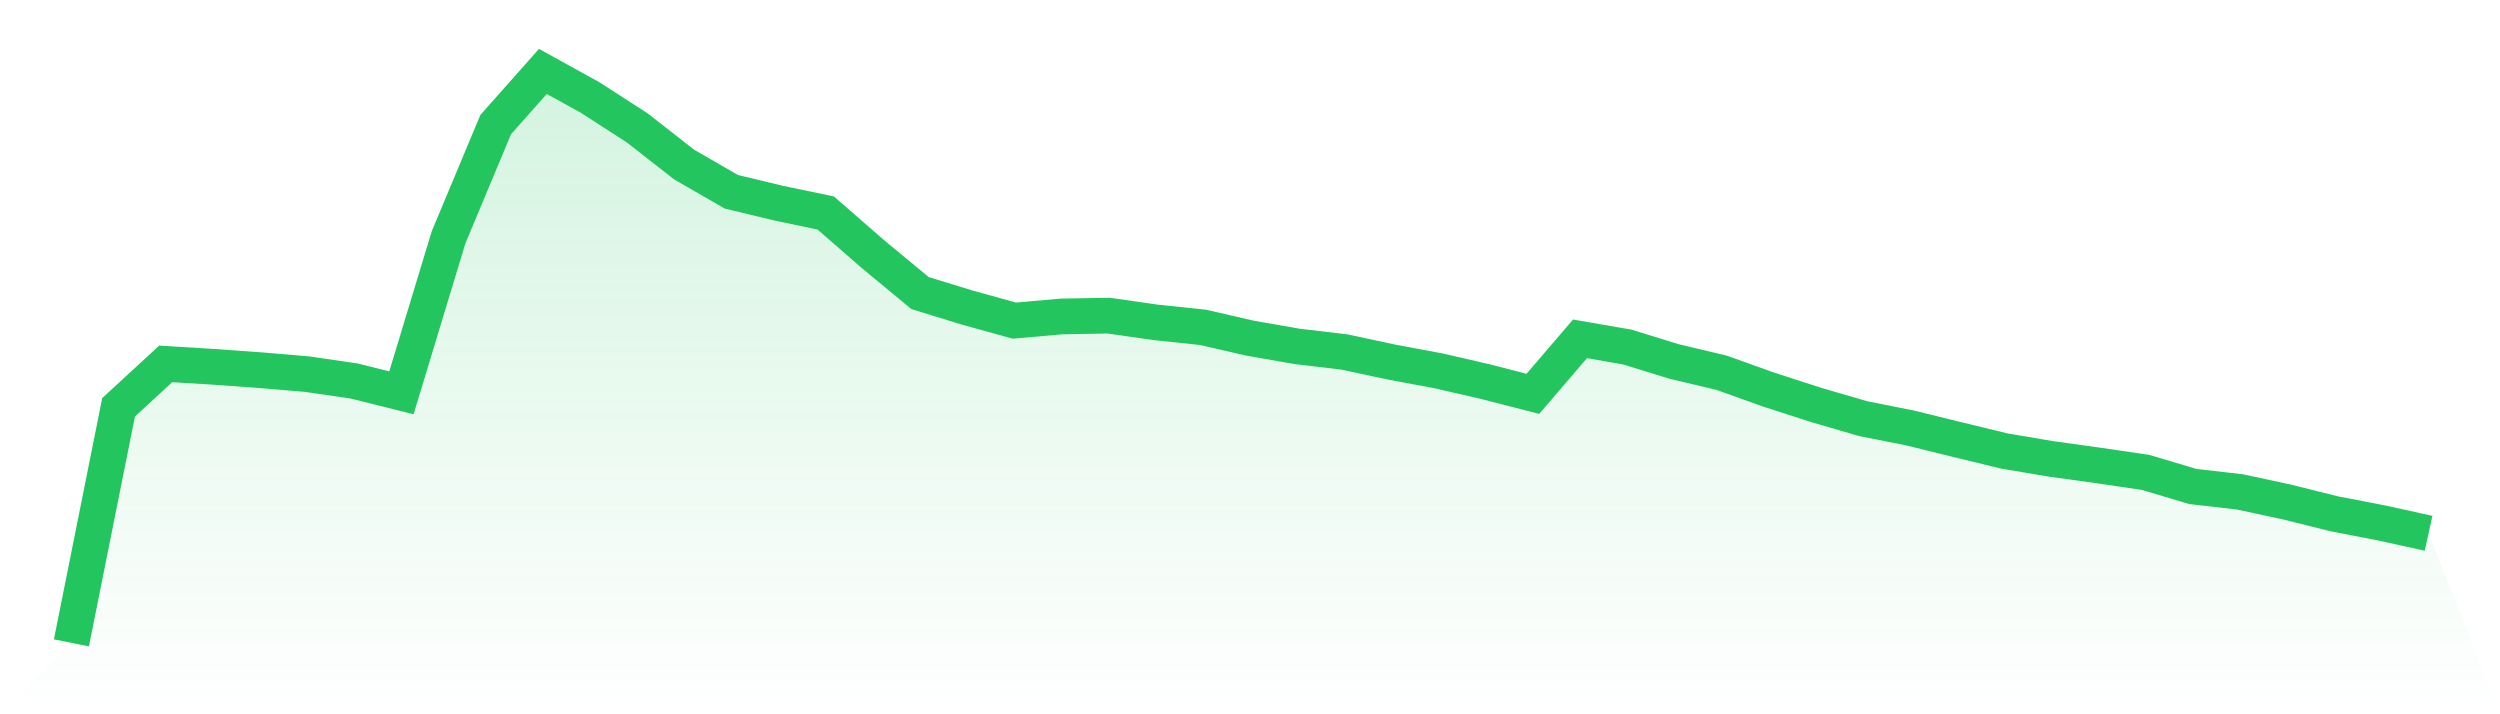
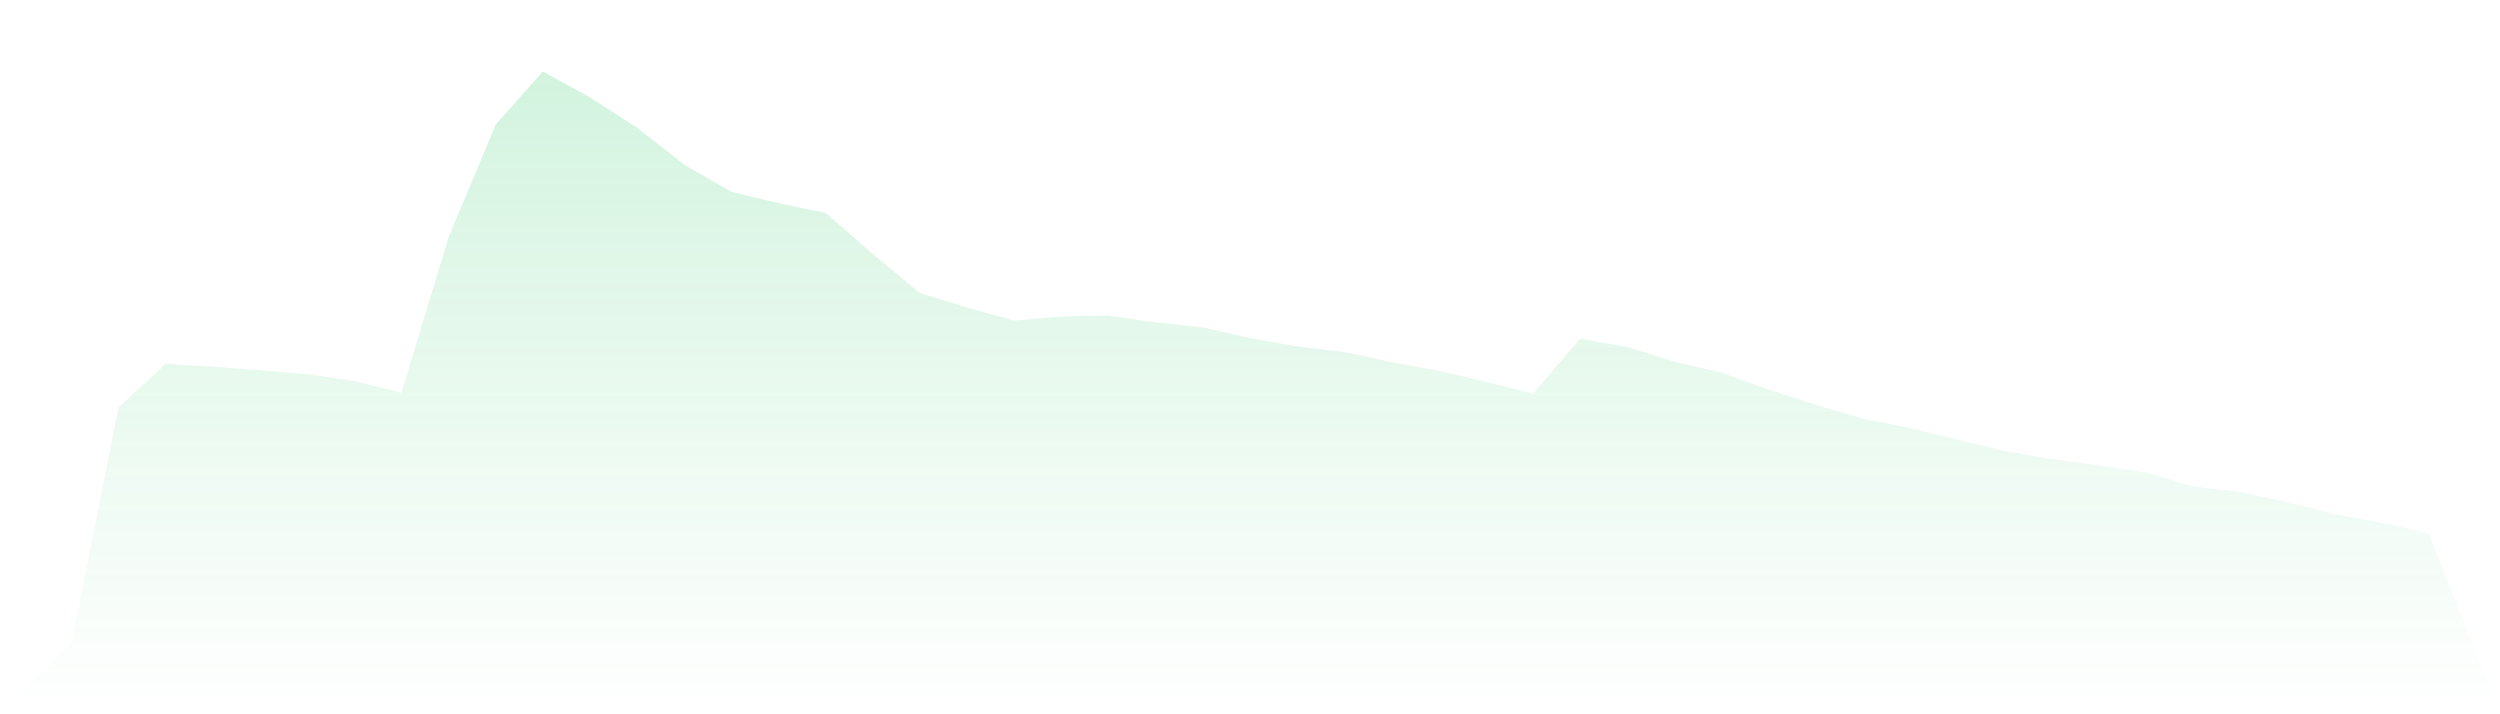
<svg xmlns="http://www.w3.org/2000/svg" viewBox="0 0 140 40">
  <defs>
    <linearGradient id="gradient" x1="0" x2="0" y1="0" y2="1">
      <stop offset="0%" stop-color="#22c55e" stop-opacity="0.2" />
      <stop offset="100%" stop-color="#22c55e" stop-opacity="0" />
    </linearGradient>
  </defs>
  <path d="M4,36 L4,36 L6.64,22.81 L9.28,20.377 L11.92,20.539 L14.56,20.728 L17.2,20.952 L19.84,21.338 L22.48,21.997 L25.12,13.288 L27.76,6.975 L30.4,4 L33.04,5.456 L35.68,7.159 L38.32,9.221 L40.96,10.741 L43.6,11.376 L46.24,11.927 L48.88,14.226 L51.52,16.411 L54.16,17.222 L56.8,17.954 L59.44,17.722 L62.08,17.675 L64.72,18.053 L67.36,18.33 L70,18.936 L72.64,19.398 L75.28,19.71 L77.92,20.274 L80.56,20.767 L83.2,21.376 L85.84,22.055 L88.48,18.975 L91.12,19.432 L93.76,20.246 L96.4,20.871 L99.04,21.816 L101.68,22.669 L104.32,23.441 L106.96,23.965 L109.6,24.615 L112.24,25.256 L114.88,25.701 L117.52,26.067 L120.16,26.456 L122.8,27.244 L125.44,27.547 L128.08,28.115 L130.72,28.774 L133.36,29.283 L136,29.864 L140,40 L0,40 z" fill="url(#gradient)" />
-   <path d="M4,36 L4,36 L6.64,22.81 L9.28,20.377 L11.92,20.539 L14.56,20.728 L17.2,20.952 L19.84,21.338 L22.48,21.997 L25.12,13.288 L27.76,6.975 L30.4,4 L33.04,5.456 L35.68,7.159 L38.32,9.221 L40.96,10.741 L43.6,11.376 L46.24,11.927 L48.88,14.226 L51.52,16.411 L54.16,17.222 L56.8,17.954 L59.44,17.722 L62.08,17.675 L64.72,18.053 L67.36,18.33 L70,18.936 L72.64,19.398 L75.28,19.71 L77.92,20.274 L80.56,20.767 L83.2,21.376 L85.84,22.055 L88.48,18.975 L91.12,19.432 L93.76,20.246 L96.4,20.871 L99.04,21.816 L101.68,22.669 L104.32,23.441 L106.96,23.965 L109.6,24.615 L112.24,25.256 L114.88,25.701 L117.52,26.067 L120.16,26.456 L122.8,27.244 L125.44,27.547 L128.08,28.115 L130.72,28.774 L133.36,29.283 L136,29.864" fill="none" stroke="#22c55e" stroke-width="2" />
</svg>